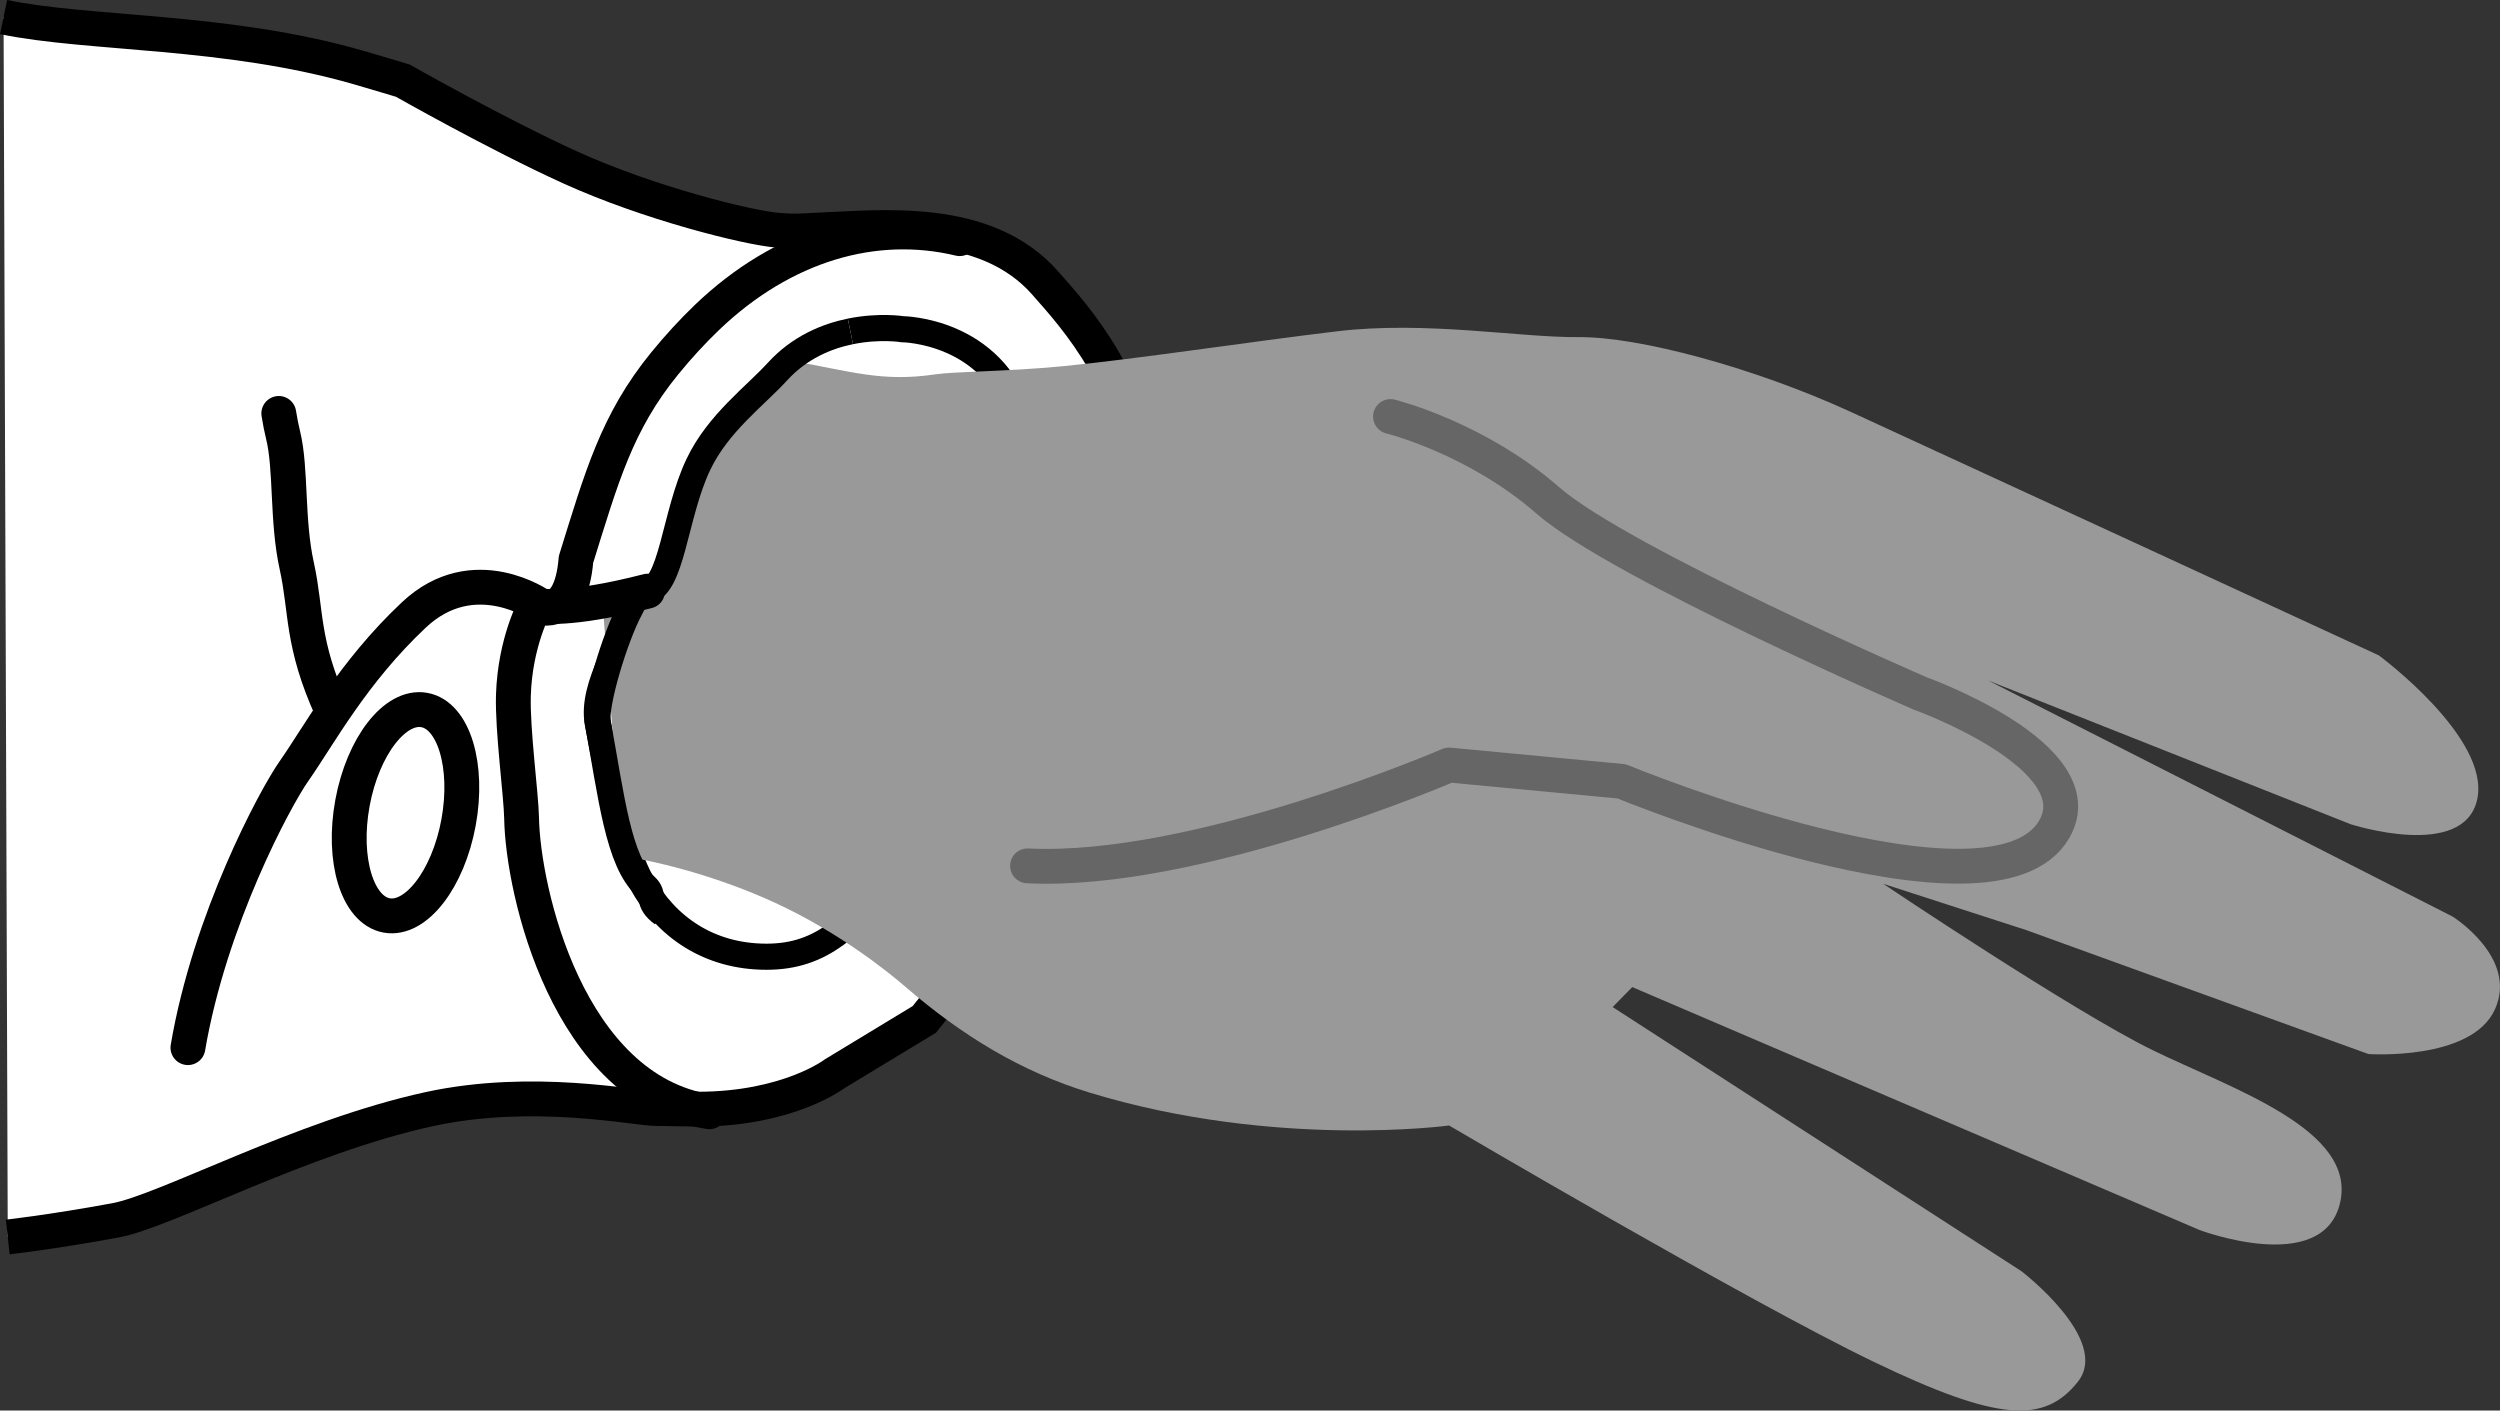
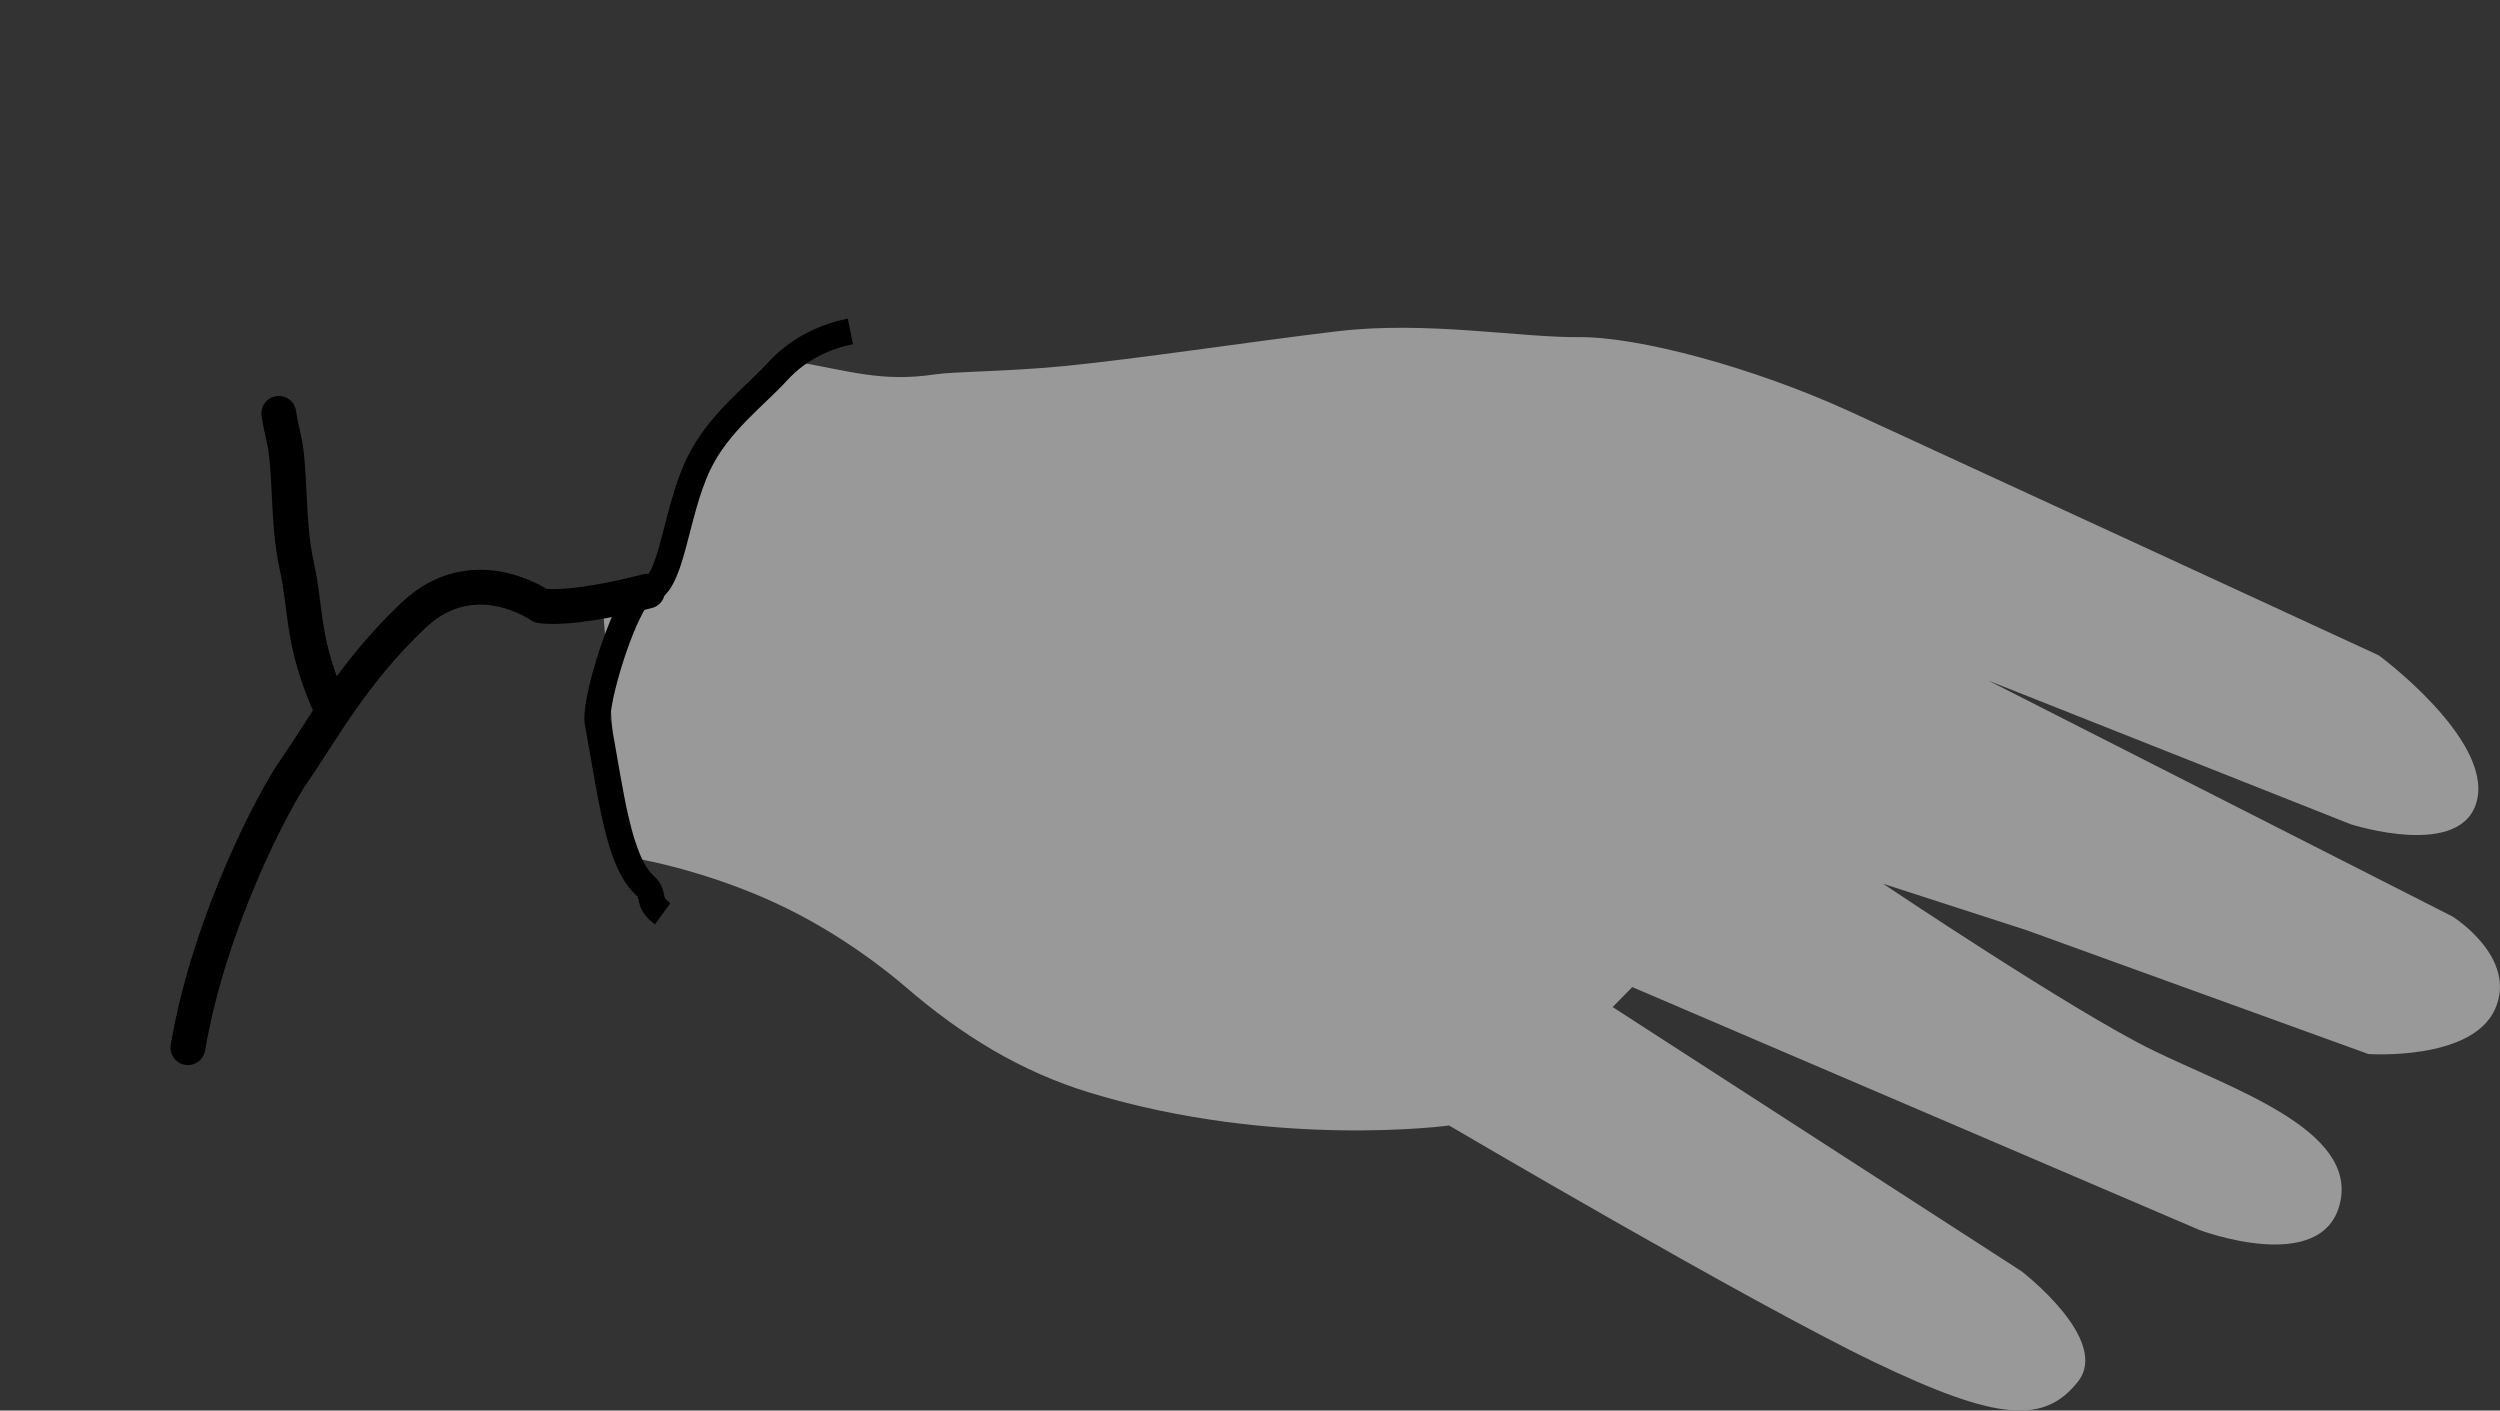
<svg xmlns="http://www.w3.org/2000/svg" version="1.1" id="image" x="0px" y="0px" width="57.417px" height="32.395px" viewBox="0 0 57.417 32.395" enable-background="new 0 0 57.417 32.395" xml:space="preserve">
  <rect x="0" y="0" width="57.417" height="32.395" fill="#333333" stroke="none" />
-   <path fill="#FFFFFF" stroke="#000000" stroke-width="0.8" stroke-miterlimit="10" d="M0.082,0.392  c1.959,0.408,5.117,0.283,8.147,1.157c0.319,0.092,1.022,0.303,1.022,0.303s2.16,1.228,3.853,1.997  c1.802,0.819,4.072,1.382,4.75,1.438c0.439,0.036,0.5,0.016,0.875,0c1.5-0.062,3.9-0.35,5.275,1.212  c1.375,1.562,5.85,6.287-2.775,16.913l-2.062,1.25c0,0-1.062,0.812-3.146,0.812c-0.174,0-0.52-0.011-0.977-0.016  c-0.474-0.005-2.811-0.503-5.19,0.016c-2.935,0.641-6.049,2.341-7.201,2.553  c-1.506,0.277-2.475,0.382-2.475,0.382" />
-   <ellipse transform="matrix(0.181 -0.984 0.984 0.181 -10.746 24.441)" fill="none" stroke="#000000" stroke-width="0.8" stroke-miterlimit="10" cx="9.304" cy="18.674" rx="2.397" ry="1.238" />
-   <path fill="none" stroke="#000000" stroke-width="0.8" stroke-linecap="round" stroke-linejoin="round" stroke-miterlimit="10" d="  M22.041,5.481c-1.951-0.468-4.056,0.132-5.812,1.817c-0.329,0.316-0.65,0.666-0.96,1.045  c-1.108,1.358-1.452,2.619-2.04,4.505c-0.125,1.5-0.938,1.062-0.938,1.062s-0.462,0.823-0.5,2.062  c-0.024,0.792,0.179,2.289,0.188,2.812c0.027,1.663,1.057,6.249,4.312,6.75" />
-   <path fill="none" stroke="#000000" stroke-width="0.6" stroke-miterlimit="10" d="M14.666,13.723  c-0.309,0.937-1.095,2.023-0.938,2.875c0.312,1.688,0.599,2.922,1.002,3.66c0.565,1.035,1.561,1.715,2.873,1.715  c1.313,0,1.938-0.75,2.938-1.812c0.651-0.692,1.408-0.822,2.188-2.562c0.217-0.486,0.668-1.478,0.812-2.562  c0.132-0.996,0.137-1.492,0.113-2c-0.064-1.351,0.146-2.179-0.237-3.438c-0.615-2.018-2.688-2.038-2.688-2.038  s-0.53-0.086-1.198,0.05" />
  <path fill="#999999" d="M14.291,19.661c0.925,0.142,2.244,0.493,3.498,1.068c1.5,0.688,2.647,1.625,3.002,1.932  c1.297,1.117,2.651,1.952,4.25,2.438c4.257,1.293,8.24,0.75,8.24,0.75s6.866,4.039,9.747,5.425  c2.881,1.387,3.929,1.423,4.694,0.46c0.766-0.963-1.297-2.539-1.297-2.539l-9.388-6.066L37.488,22.67l13.027,5.579  c0,0,2.833,1.068,3.228-0.62s-2.482-2.62-4.311-3.514c-1.829-0.895-6.181-3.817-6.181-3.817l3.288,1.064  l7.857,2.846c0,0,2.369,0.162,2.905-1.027c0.536-1.189-0.975-2.132-0.975-2.132l-10.658-5.417l8.317,3.297  c0,0,2.603,0.843,2.909-0.572c0.306-1.414-2.26-3.305-2.26-3.305s-9.876-4.559-12.116-5.587  c-2.24-1.028-4.888-1.734-6.254-1.722c-1.366,0.012-3.51-0.379-5.557-0.134  c-2.047,0.245-4.617,0.639-6.292,0.801c-1.29,0.125-2.487,0.121-2.938,0.188c-1.238,0.184-1.942-0.077-3.312-0.312  l-1.875,2.062l-1.514,3.228l-0.923,0.46L14.291,19.661z" />
-   <path fill="none" stroke="#666666" stroke-width="0.8" stroke-linecap="round" stroke-linejoin="round" stroke-miterlimit="10" d="  M31.935,9.566c0,0,1.962,0.484,3.614,1.927c1.652,1.443,8.554,4.434,8.554,4.434s4.034,1.449,3.078,3.115  c-1.391,2.426-9.937-1.097-9.937-1.097l-3.965-0.375c0,0-5.807,2.51-9.68,2.316" />
  <path fill="none" stroke="#000000" stroke-width="0.6" stroke-miterlimit="10" d="M19.531,7.611  c-0.538,0.11-1.166,0.364-1.677,0.925c-0.513,0.562-1.362,1.183-1.812,2.125c-0.559,1.168-0.605,2.868-1.217,2.915  c-0.358,0.028-0.067-0.119-0.346,0.397c-0.364,0.675-0.824,2.226-0.75,2.625c0.312,1.688,0.471,3.192,1.096,3.754  c0.227,0.204,0.014,0.357,0.394,0.635" />
  <path fill="none" stroke="#000000" stroke-width="0.8" stroke-linecap="round" stroke-linejoin="round" stroke-miterlimit="10" d="  M4.316,24.061c0.5-2.938,2.002-5.734,2.438-6.354c0.577-0.822,1.339-2.256,2.75-3.583  c1.381-1.299,2.913-0.212,2.913-0.212s0.62,0.136,2.455-0.335" />
  <path fill="none" stroke="#000000" stroke-width="0.8" stroke-linecap="round" stroke-linejoin="round" stroke-miterlimit="10" d="  M6.403,9.495c0.028,0.177,0.061,0.346,0.1,0.504c0.189,0.772,0.082,1.957,0.313,3  c0.231,1.043,0.1,1.762,0.806,3.314" />
</svg>